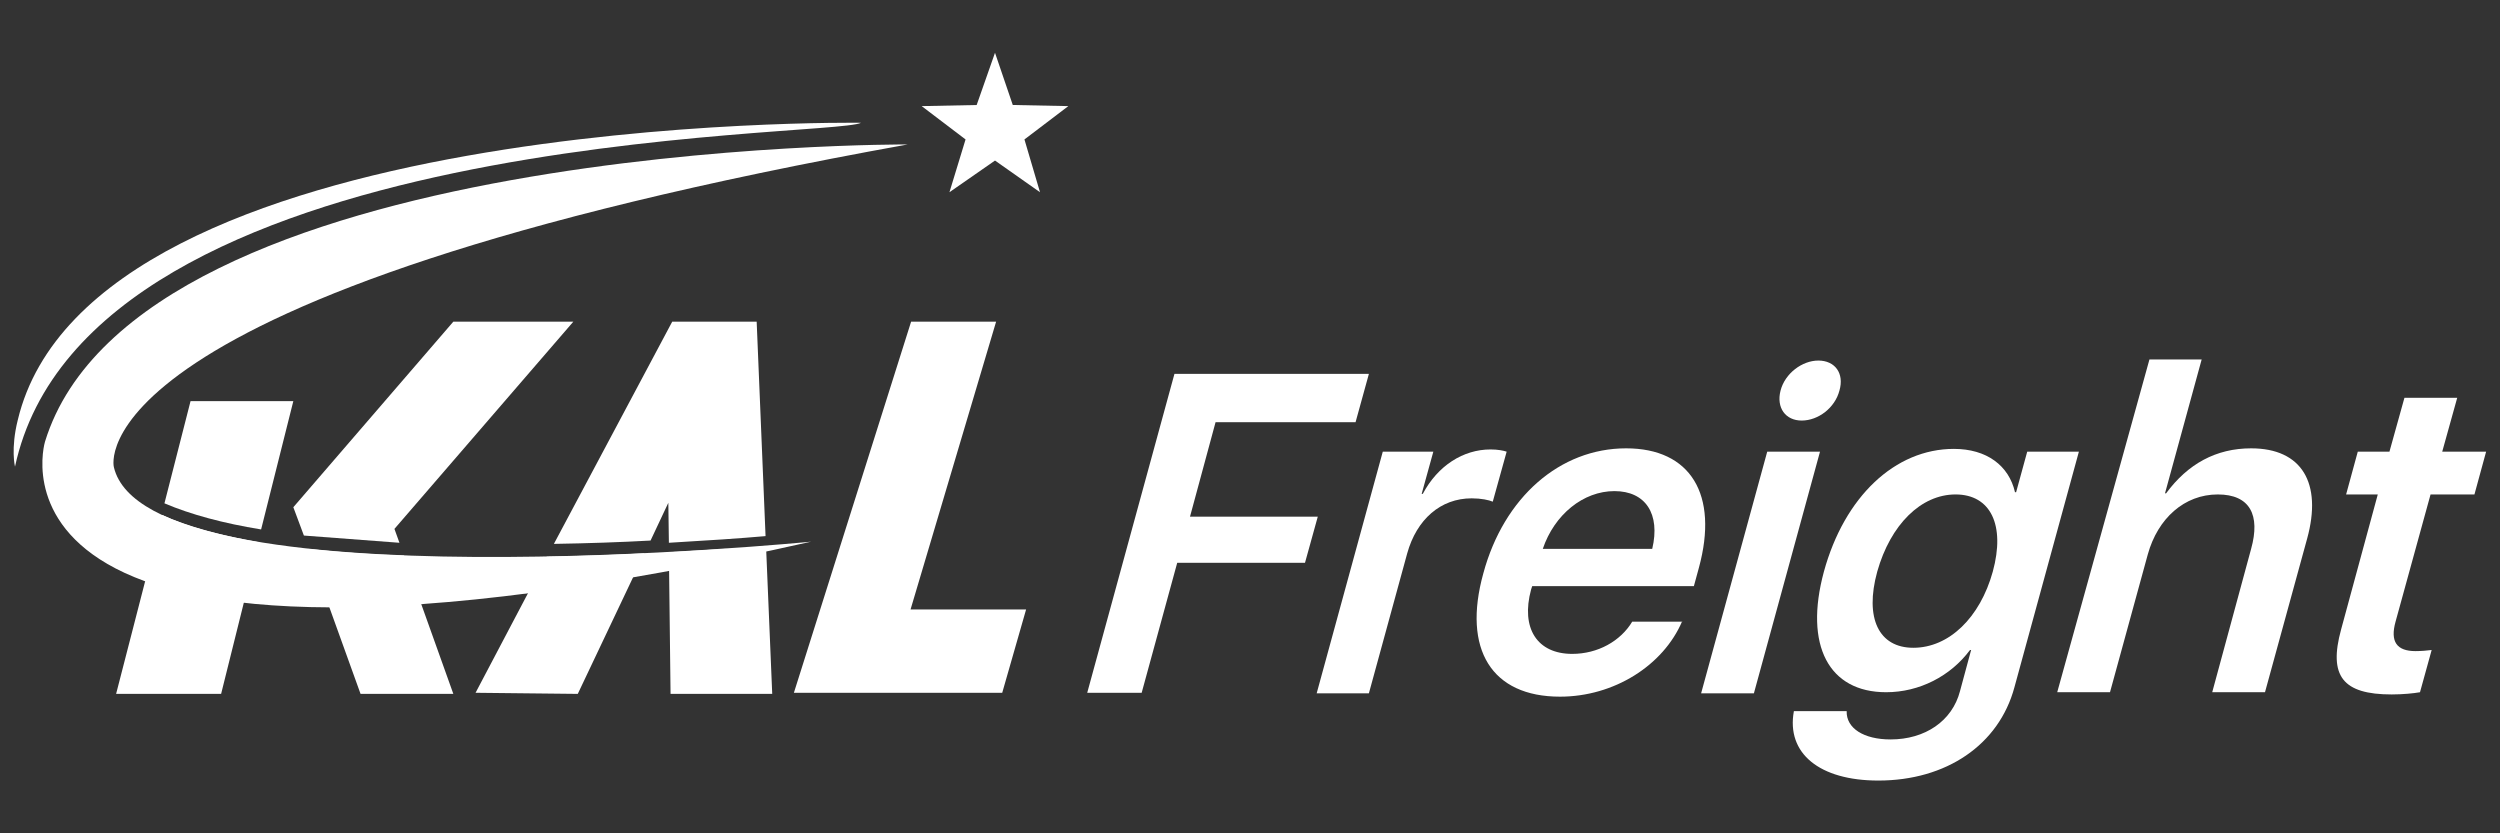
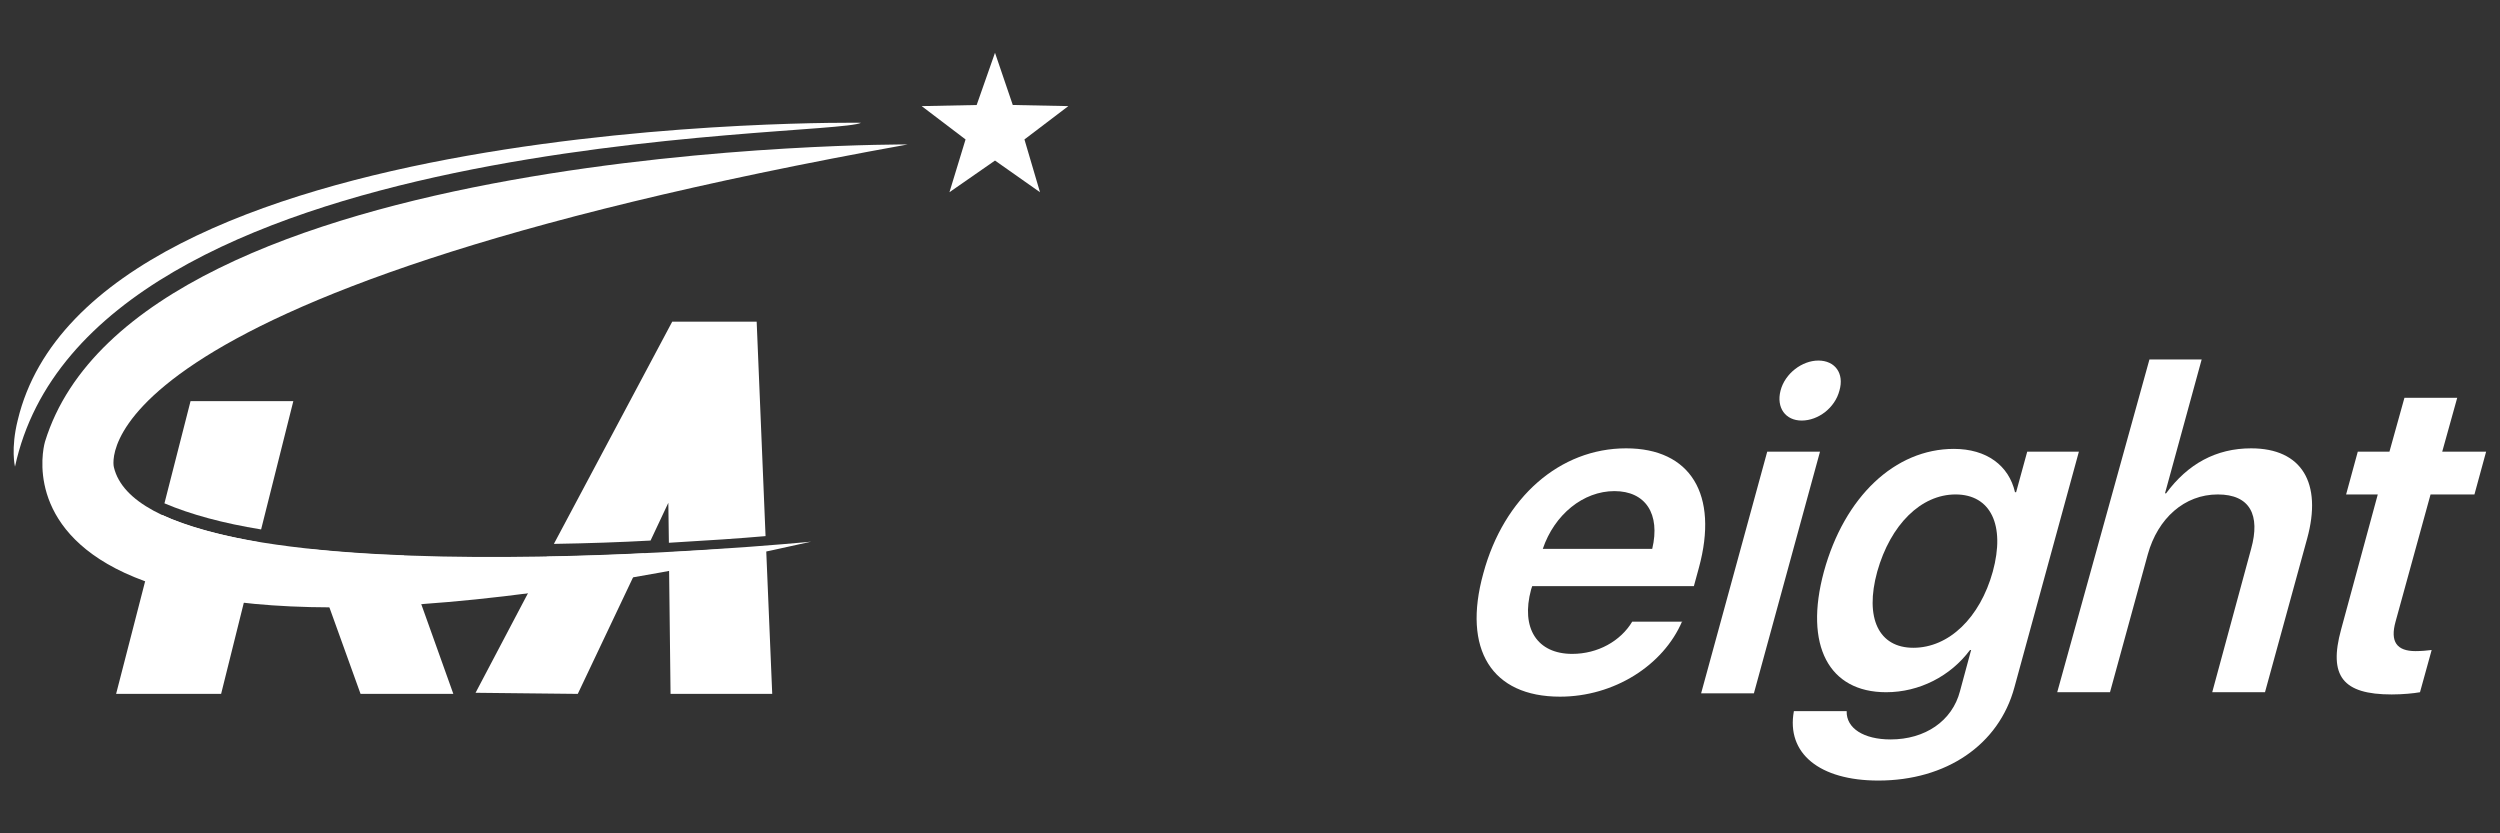
<svg xmlns="http://www.w3.org/2000/svg" version="1.1" id="Layer_1" x="0px" y="0px" viewBox="0 0 450 150" style="enable-background:new 0 0 450 150;" xml:space="preserve">
  <rect x="0" y="0" width="450" height="150" fill="#333333" stroke="none" />
  <style type="text/css">
	.st0{fill:#FFFFFF;}
</style>
  <g>
    <g>
-       <path class="st0" d="M195.7,124.7l15.7-57.4h35L244,76h-25.2L214.2,93h23l-2.3,8.3h-23l-6.4,23.4H195.7z" />
-       <path class="st0" d="M248.9,81.3h9.1l-2.1,7.6h0.2c2.7-5.1,7.3-8,12.2-8c1.3,0,2.3,0.2,2.9,0.4l-2.5,9c-0.7-0.3-2.1-0.6-3.8-0.6    c-5.6,0-9.9,3.8-11.6,9.9l-6.9,25.2H237L248.9,81.3z" />
      <path class="st0" d="M302.8,111.8c-3.4,8-12.3,13.6-22,13.6c-12.3,0-17.6-8.5-13.8-22.2c3.7-13.7,13.8-22.5,25.7-22.5    c11.6,0,16.7,8.3,13.1,21.5l-0.9,3.3h-29.1l-0.2,0.6c-1.9,7,1.1,11.6,7.4,11.6c4.6,0,8.7-2.3,10.8-5.8H302.8z M277.7,98.8h19.7    c1.5-6.3-1.2-10.4-6.8-10.4C285,88.4,279.8,92.6,277.7,98.8z" />
      <path class="st0" d="M318.1,81.3h9.5l-11.9,43.5h-9.5L318.1,81.3z M320.5,70.3c0.8-3.1,3.9-5.4,6.8-5.4c3,0,4.7,2.3,3.8,5.4    c-0.8,3.1-3.8,5.4-6.8,5.4C321.4,75.7,319.7,73.4,320.5,70.3z" />
      <path class="st0" d="M322.9,128h9.5c-0.1,3.1,3.1,5.1,7.9,5.1c6.2,0,11.1-3.3,12.5-8.7l2-7.4h-0.2c-3.5,4.7-9.1,7.6-15.1,7.6    c-10.3,0-14.8-8.4-11.2-21.7c3.7-13.5,12.8-22.1,23.4-22.1c5.9,0,9.9,3,11,7.8h0.2l2-7.3h9.3l-11.6,42.4    c-2.8,10.4-12.3,16.8-24.5,16.8C327.5,140.5,321.5,135.6,322.9,128z M358.7,102.9c2.3-8.4-0.4-13.9-6.7-13.9    c-6.2,0-11.7,5.4-14.1,13.9c-2.3,8.4,0.3,13.7,6.5,13.7C350.8,116.6,356.4,111.2,358.7,102.9z" />
      <path class="st0" d="M386.9,64.7h9.4l-6.6,24.1h0.2c3.9-5.3,9-8.1,15.3-8.1c9.2,0,12.8,6.3,10.1,16.2l-7.6,27.7h-9.5l7-25.8    c1.7-6.1-0.2-9.8-6-9.8c-6,0-10.8,4.3-12.6,10.8l-6.8,24.8h-9.5L386.9,64.7z" />
      <path class="st0" d="M442.3,71.6l-2.7,9.7h7.9l-2.1,7.7h-7.9l-6.3,22.9c-1,3.6,0.2,5.3,3.6,5.3c0.9,0,2.2-0.1,2.9-0.2l-2.1,7.6    c-1.1,0.2-3.1,0.4-5.1,0.4c-8.8,0-11.4-3.3-9.1-11.7l6.6-24.3h-5.7l2.1-7.7h5.7l2.7-9.7H442.3z" />
    </g>
-     <path class="st0" d="M180.4,124.7l-37.5,0L164,57.9l15.3,0l-15.4,51.8l20.8,0L180.4,124.7z" />
    <path class="st0" d="M98.5,100.2c6.1-0.1,12-0.3,17.5-0.6l-12,25.3l-18.4-0.2L98.5,100.2z" />
    <path class="st0" d="M137.8,96.5c-4.5,0.4-10.5,0.8-17.4,1.2l-0.1-7.2l-3.2,6.8c-5.4,0.3-11.3,0.5-17.4,0.6L121,57.9h15.2   L137.8,96.5z" />
    <path class="st0" d="M139,124.9l-18.3,0l-0.3-25.5c3.6-0.2,7-0.4,10.1-0.6c2.5,0.1,4.9,0.3,7.4-0.2L139,124.9z" />
    <path class="st0" d="M29.2,92.7c4.6,2.1,10.6,3.7,17.4,4.9l-6.8,27.3H20.9L29.2,92.7z" />
    <path class="st0" d="M52.8,72.2l-5.8,23.1c-6.8-1.1-12.7-2.7-17.4-4.7l4.7-18.4H52.8z" />
    <path class="st0" d="M72.7,100l8.9,24.9H64.9l-9.4-26.1C61,99.4,66.8,99.8,72.7,100z" />
-     <polygon class="st0" points="71.9,97.7 54.7,96.4 52.8,91.3 81.6,57.9 103.2,57.9 71,95.2  " />
    <line class="st0" x1="137.8" y1="101.3" x2="138.2" y2="98.5" />
    <path class="st0" d="M163.4,26c0,0-138.6-0.7-155.3,53.5c0,0-16,52.7,137.9,18c0,0-119.5,11.8-125.5-13.4   C20.5,84.2,12.3,53.2,163.4,26z" />
    <path class="st0" d="M155,22.1C149.5,24.9,15.9,22.8,2.7,84c0,0-0.8-3.2,0.5-8.4C16.5,20.1,155,22.1,155,22.1z" />
    <polygon class="st0" points="179.1,9.5 182.3,18.9 192.3,19.1 184.4,25.1 187.2,34.6 179.1,28.9 170.9,34.6 173.8,25.1 165.9,19.1    175.8,18.9  " />
  </g>
</svg>